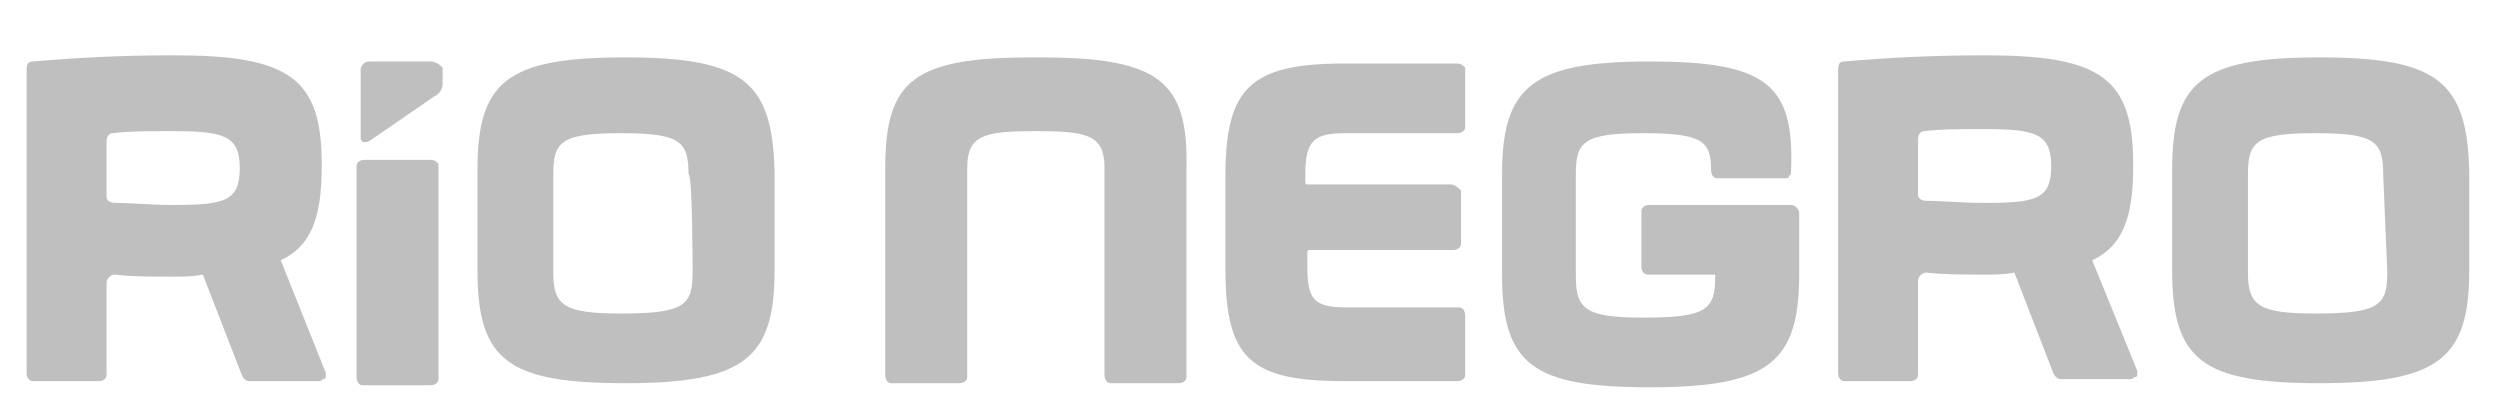
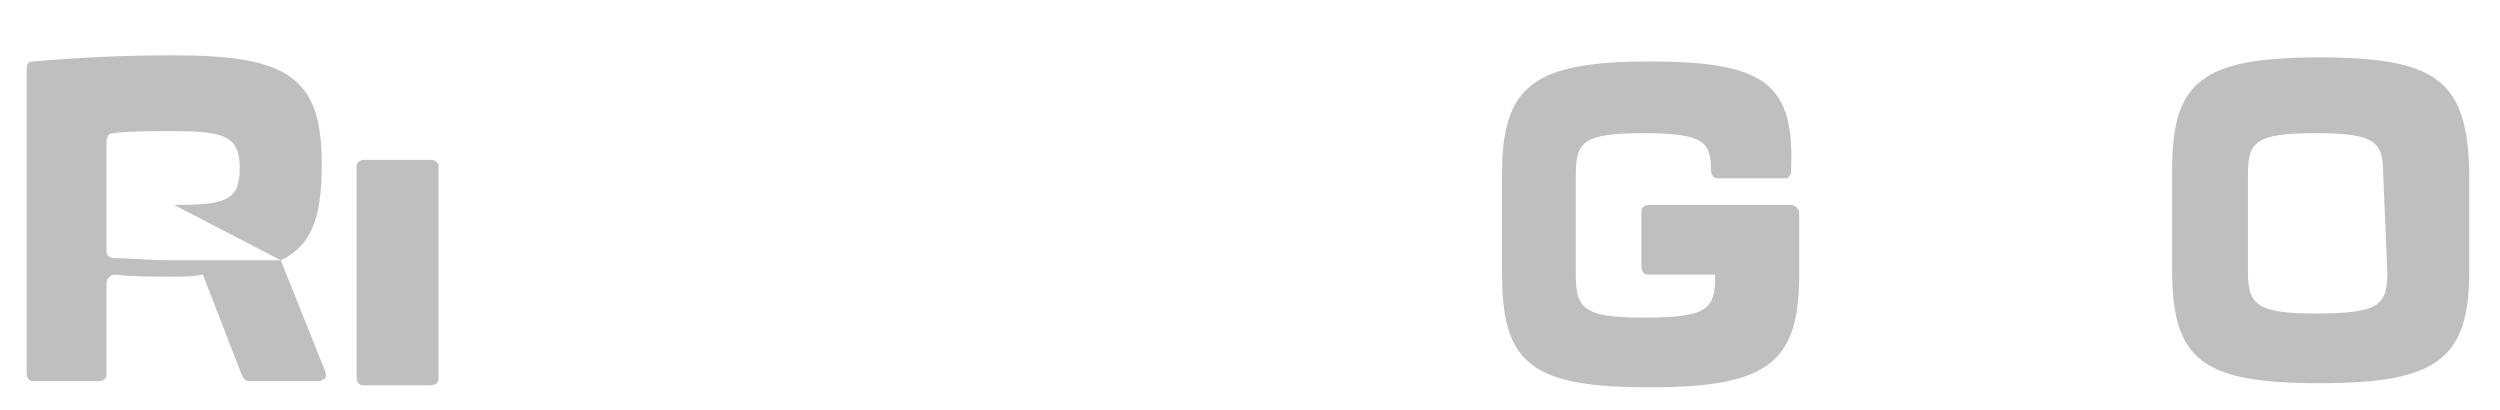
<svg xmlns="http://www.w3.org/2000/svg" version="1.1" id="Capa_1" x="0px" y="0px" viewBox="0 0 122 20" style="enable-background:new 0 0 122 20;" xml:space="preserve">
  <style type="text/css">
	.st0{fill:#BFBFBF;}
</style>
  <g>
    <path class="st0" d="M21,7.8h-3.2c-0.2,0-0.4,0.1-0.4,0.3c0,0,0,0,0,0v10.3c0,0.2,0.1,0.4,0.3,0.4c0,0,0,0,0,0H21   c0.2,0,0.4-0.1,0.4-0.3c0,0,0,0,0,0V8.1C21.4,7.9,21.2,7.8,21,7.8z" />
-     <path class="st0" d="M30.5,2.8c-5.8,0-7.2,1.2-7.2,5.5v4.9c0,4.4,1.5,5.5,7.2,5.5c5.8,0,7.3-1.2,7.3-5.5V8.4   C37.7,4,36.3,2.8,30.5,2.8z M33.8,13.3c0,1.6-0.4,2-3.5,2c-2.8,0-3.3-0.4-3.3-2V8.5c0-1.6,0.4-2,3.3-2s3.3,0.4,3.3,2   C33.8,8.5,33.8,13.3,33.8,13.3z" />
-     <path class="st0" d="M71.1,3.1h-5.5c-4.6,0-5.8,1.2-5.8,5.5v4.5c0,4.4,1.2,5.5,5.8,5.5h5.5c0.2,0,0.4-0.1,0.4-0.3c0,0,0,0,0,0v-2.9   c0-0.2-0.1-0.4-0.3-0.4c0,0,0,0,0,0h-5.5c-1.6,0-1.9-0.4-1.9-2v-0.7c0,0,0-0.1,0.1-0.1h7c0.2,0,0.4-0.1,0.4-0.3c0,0,0,0,0,0V9.3   C71.2,9.2,71,9,70.8,9c0,0,0,0,0,0h-7c0,0-0.1,0-0.1-0.1V8.5c0-1.6,0.4-2,1.9-2h5.5c0.2,0,0.4-0.1,0.4-0.3c0,0,0,0,0,0V3.3   C71.4,3.2,71.3,3.1,71.1,3.1z" />
    <path class="st0" d="M87.4,10h-6.9c-0.2,0-0.4,0.1-0.4,0.3c0,0,0,0,0,0V13c0,0.2,0.1,0.4,0.3,0.4c0,0,0,0,0,0h3.3v0.1   c0,1.6-0.4,2-3.5,2c-2.8,0-3.3-0.4-3.3-2V8.5c0-1.6,0.4-2,3.3-2c2.9,0,3.3,0.4,3.3,1.8c0,0.2,0.1,0.4,0.3,0.4c0,0,0,0,0,0h3.3   c0.1,0,0.2,0,0.2-0.1c0.1-0.1,0.1-0.1,0.1-0.2C87.6,4.1,86.2,3,80.5,3c-5.7,0-7.2,1.2-7.2,5.5v4.9c0,4.4,1.5,5.5,7.2,5.5   c5.8,0,7.3-1.2,7.3-5.5v-3C87.8,10.2,87.6,10,87.4,10z" />
    <path class="st0" d="M113.2,2.8c-5.8,0-7.2,1.2-7.2,5.5v4.9c0,4.4,1.5,5.5,7.2,5.5c5.8,0,7.3-1.2,7.3-5.5V8.4   C120.4,4,119,2.8,113.2,2.8z M116.5,13.3c0,1.6-0.4,2-3.5,2c-2.8,0-3.3-0.4-3.3-2V8.5c0-1.6,0.4-2,3.3-2c2.9,0,3.3,0.4,3.3,2   L116.5,13.3L116.5,13.3z" />
-     <path class="st0" d="M13.7,12.7c1.5-0.7,2-2.1,2-4.6l0,0V8l0,0c0-4.2-1.6-5.3-7.2-5.3H8.4C6.1,2.7,3.9,2.8,1.6,3   C1.4,3,1.3,3.1,1.3,3.4V13l0,0v5.2c0,0.2,0.1,0.4,0.3,0.4c0,0,0,0,0,0h3.2c0.2,0,0.4-0.1,0.4-0.3c0,0,0,0,0,0v-4.5   c0-0.2,0.2-0.4,0.4-0.4c0.8,0.1,1.8,0.1,2.9,0.1c0.5,0,0.9,0,1.4-0.1l1.9,4.9c0.1,0.2,0.2,0.3,0.4,0.3h3.4c0.1,0,0.1-0.1,0.2-0.1   c0.1,0,0.1-0.1,0.1-0.2v-0.1L13.7,12.7z M8.5,10H8.3c-1,0-1.9-0.1-2.7-0.1c-0.2,0-0.4-0.1-0.4-0.3c0,0,0,0,0,0V6.9   c0-0.2,0.1-0.4,0.3-0.4c0,0,0,0,0,0c0.8-0.1,1.7-0.1,2.7-0.1h0.2c2.5,0,3.3,0.2,3.3,1.8S11,10,8.5,10z" />
-     <path class="st0" d="M102.1,12.7c1.5-0.7,2-2.1,2-4.6l0,0V8l0,0c0-4.2-1.6-5.3-7.2-5.3h-0.1c-2.3,0-4.5,0.1-6.8,0.3   c-0.2,0-0.3,0.1-0.3,0.4V13l0,0v5.2c0,0.2,0.1,0.4,0.3,0.4c0,0,0,0,0,0h3.2c0.2,0,0.4-0.1,0.4-0.3c0,0,0,0,0,0v-4.6   c0-0.2,0.2-0.4,0.4-0.4c0.8,0.1,1.8,0.1,2.9,0.1c0.5,0,0.9,0,1.4-0.1l1.9,4.9c0.1,0.2,0.2,0.3,0.4,0.3h3.4c0.1,0,0.1-0.1,0.2-0.1   s0.1-0.1,0.1-0.2v-0.1L102.1,12.7z M96.9,9.9h-0.2c-1,0-1.9-0.1-2.7-0.1c-0.2,0-0.4-0.1-0.4-0.3c0,0,0,0,0,0V6.8   c0-0.2,0.1-0.4,0.3-0.4c0,0,0,0,0,0c0.8-0.1,1.7-0.1,2.7-0.1h0.2c2.5,0,3.3,0.2,3.3,1.8S99.4,9.9,96.9,9.9z" />
-     <path class="st0" d="M50.7,2.8h-0.3c-5.8,0-7.2,1.1-7.2,5.4v10.1c0,0.2,0.1,0.4,0.3,0.4c0,0,0,0,0,0h3.3c0.2,0,0.4-0.1,0.4-0.3   c0,0,0,0,0,0V8.2c0-1.6,0.8-1.8,3.3-1.8h0.1c2.5,0,3.3,0.2,3.3,1.8v10.1c0,0.2,0.1,0.4,0.3,0.4c0,0,0,0,0,0h3.3   c0.2,0,0.4-0.1,0.4-0.3c0,0,0,0,0,0V8.2C58,3.9,56.5,2.8,50.7,2.8z" />
-     <path class="st0" d="M21,3h-3c-0.2,0-0.4,0.2-0.4,0.4v3.3c0,0.2,0.1,0.3,0.4,0.2l3.2-2.2c0.2-0.1,0.4-0.3,0.4-0.6V3.3   C21.4,3.1,21.2,3,21,3z" />
+     <path class="st0" d="M13.7,12.7c1.5-0.7,2-2.1,2-4.6l0,0V8l0,0c0-4.2-1.6-5.3-7.2-5.3H8.4C6.1,2.7,3.9,2.8,1.6,3   C1.4,3,1.3,3.1,1.3,3.4V13l0,0v5.2c0,0.2,0.1,0.4,0.3,0.4c0,0,0,0,0,0h3.2c0.2,0,0.4-0.1,0.4-0.3c0,0,0,0,0,0v-4.5   c0-0.2,0.2-0.4,0.4-0.4c0.8,0.1,1.8,0.1,2.9,0.1c0.5,0,0.9,0,1.4-0.1l1.9,4.9c0.1,0.2,0.2,0.3,0.4,0.3h3.4c0.1,0,0.1-0.1,0.2-0.1   c0.1,0,0.1-0.1,0.1-0.2v-0.1L13.7,12.7z H8.3c-1,0-1.9-0.1-2.7-0.1c-0.2,0-0.4-0.1-0.4-0.3c0,0,0,0,0,0V6.9   c0-0.2,0.1-0.4,0.3-0.4c0,0,0,0,0,0c0.8-0.1,1.7-0.1,2.7-0.1h0.2c2.5,0,3.3,0.2,3.3,1.8S11,10,8.5,10z" />
  </g>
</svg>